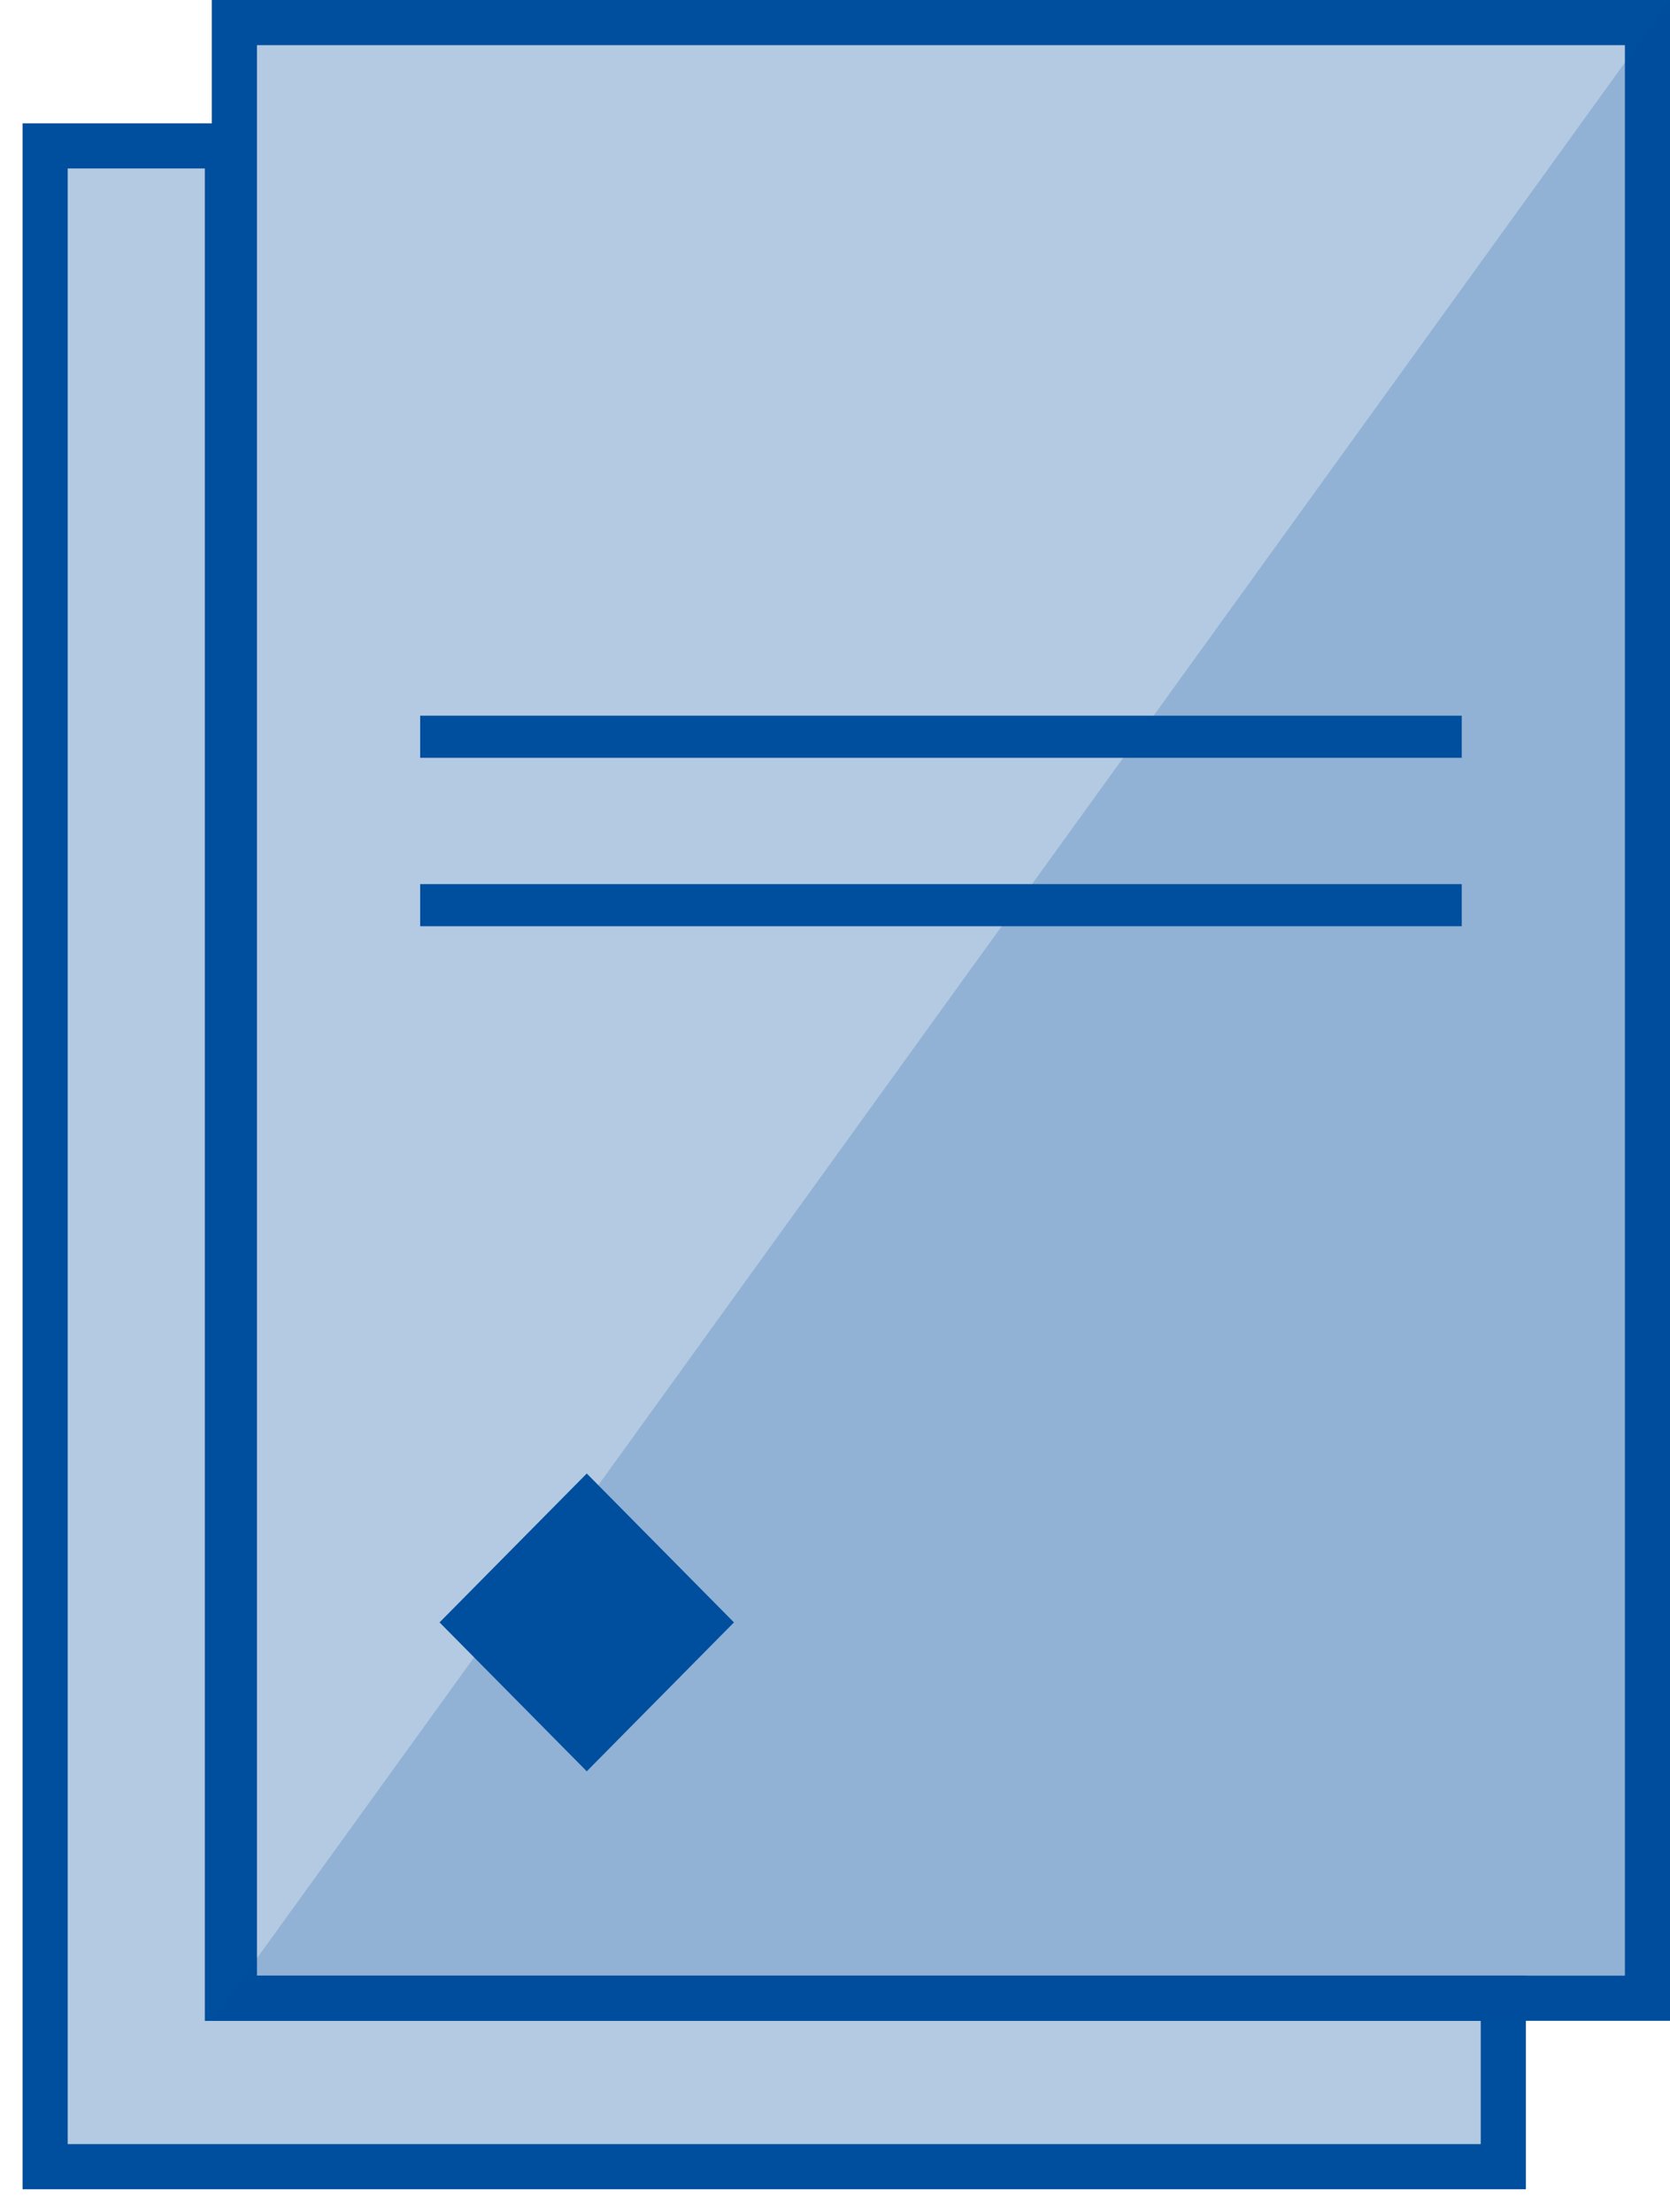
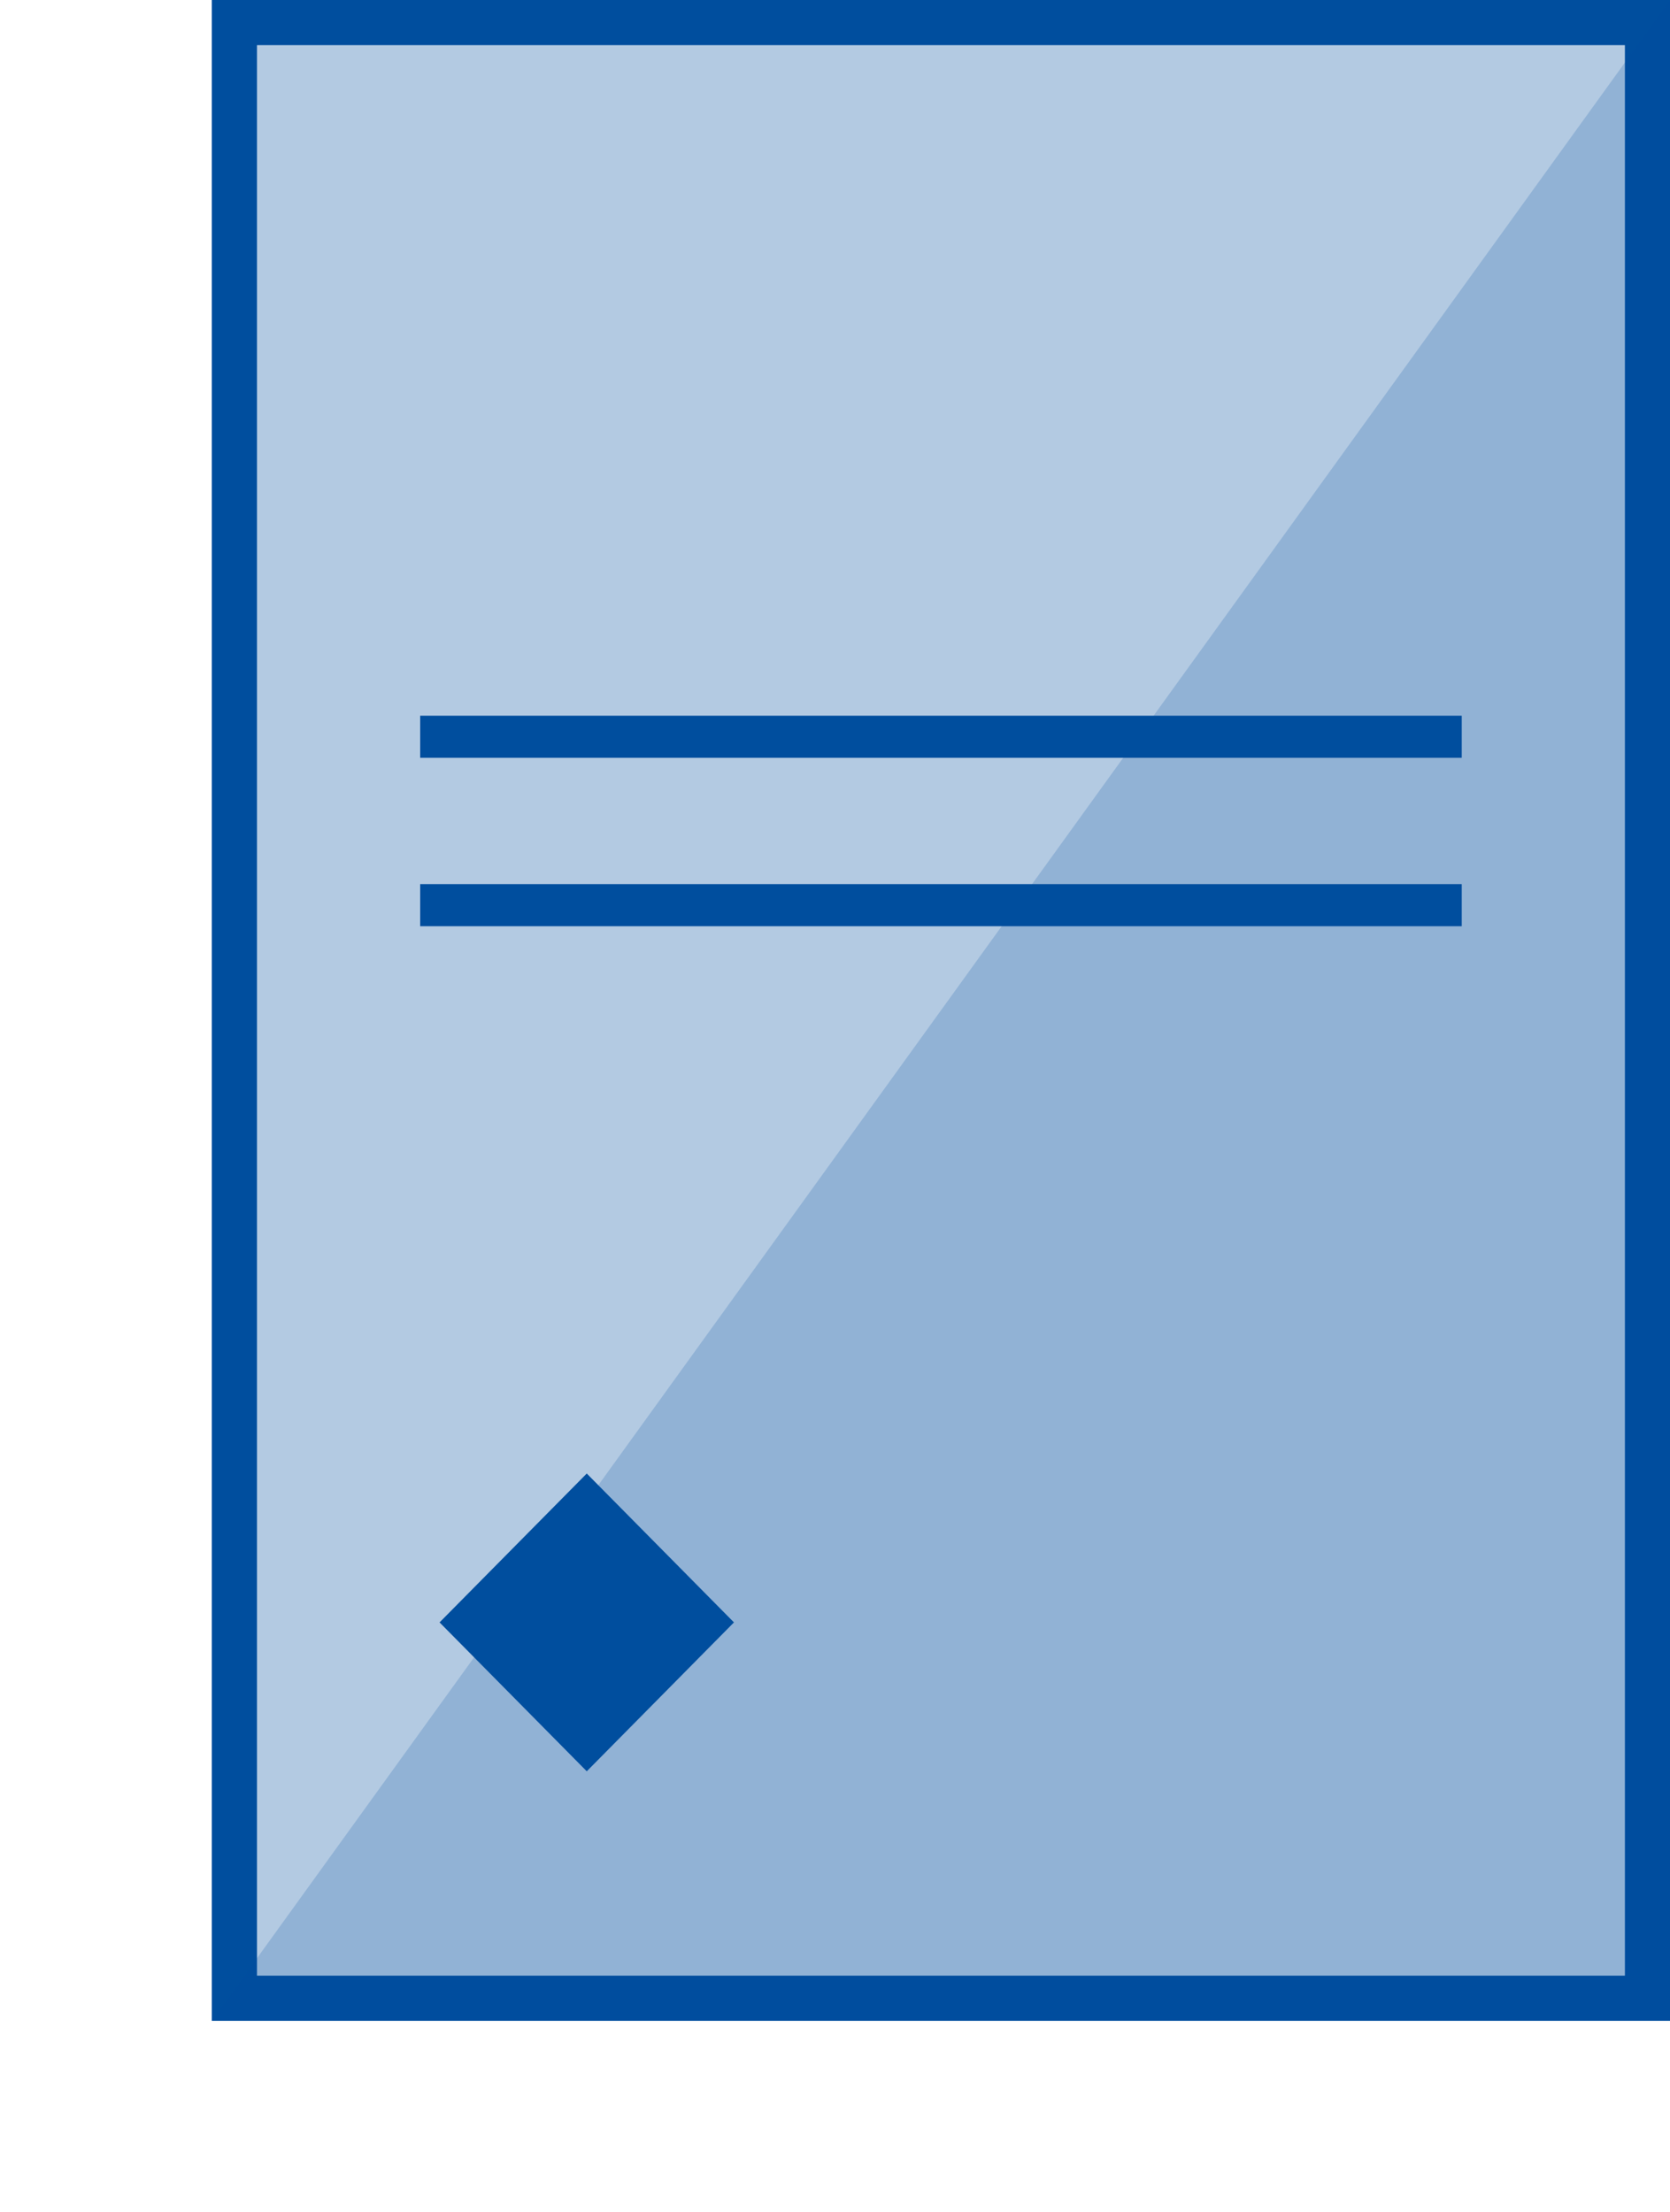
<svg xmlns="http://www.w3.org/2000/svg" width="37" height="49" viewBox="0 0 37 49" fill="none">
-   <path d="M5.038 3.232H1V47.999H33.307V44.269H5.038V3.232Z" fill="#004E9E" fill-opacity="0.3" stroke="#004E9E" />
  <rect x="5.193" y="0.5" width="31.308" height="43.767" fill="#004E9E" fill-opacity="0.3" stroke="#004E9E" />
  <path d="M4.693 44.767L37.001 0V44.767H4.693Z" fill="#004E9E" fill-opacity="0.19" />
  <rect x="9.309" y="15.855" width="23.077" height="0.933" fill="#004E9E" />
  <rect x="9.309" y="19.586" width="23.077" height="0.933" fill="#004E9E" />
  <rect width="4.639" height="4.639" transform="matrix(0.703 0.711 -0.703 0.711 13 32.643)" fill="#004E9E" />
</svg>